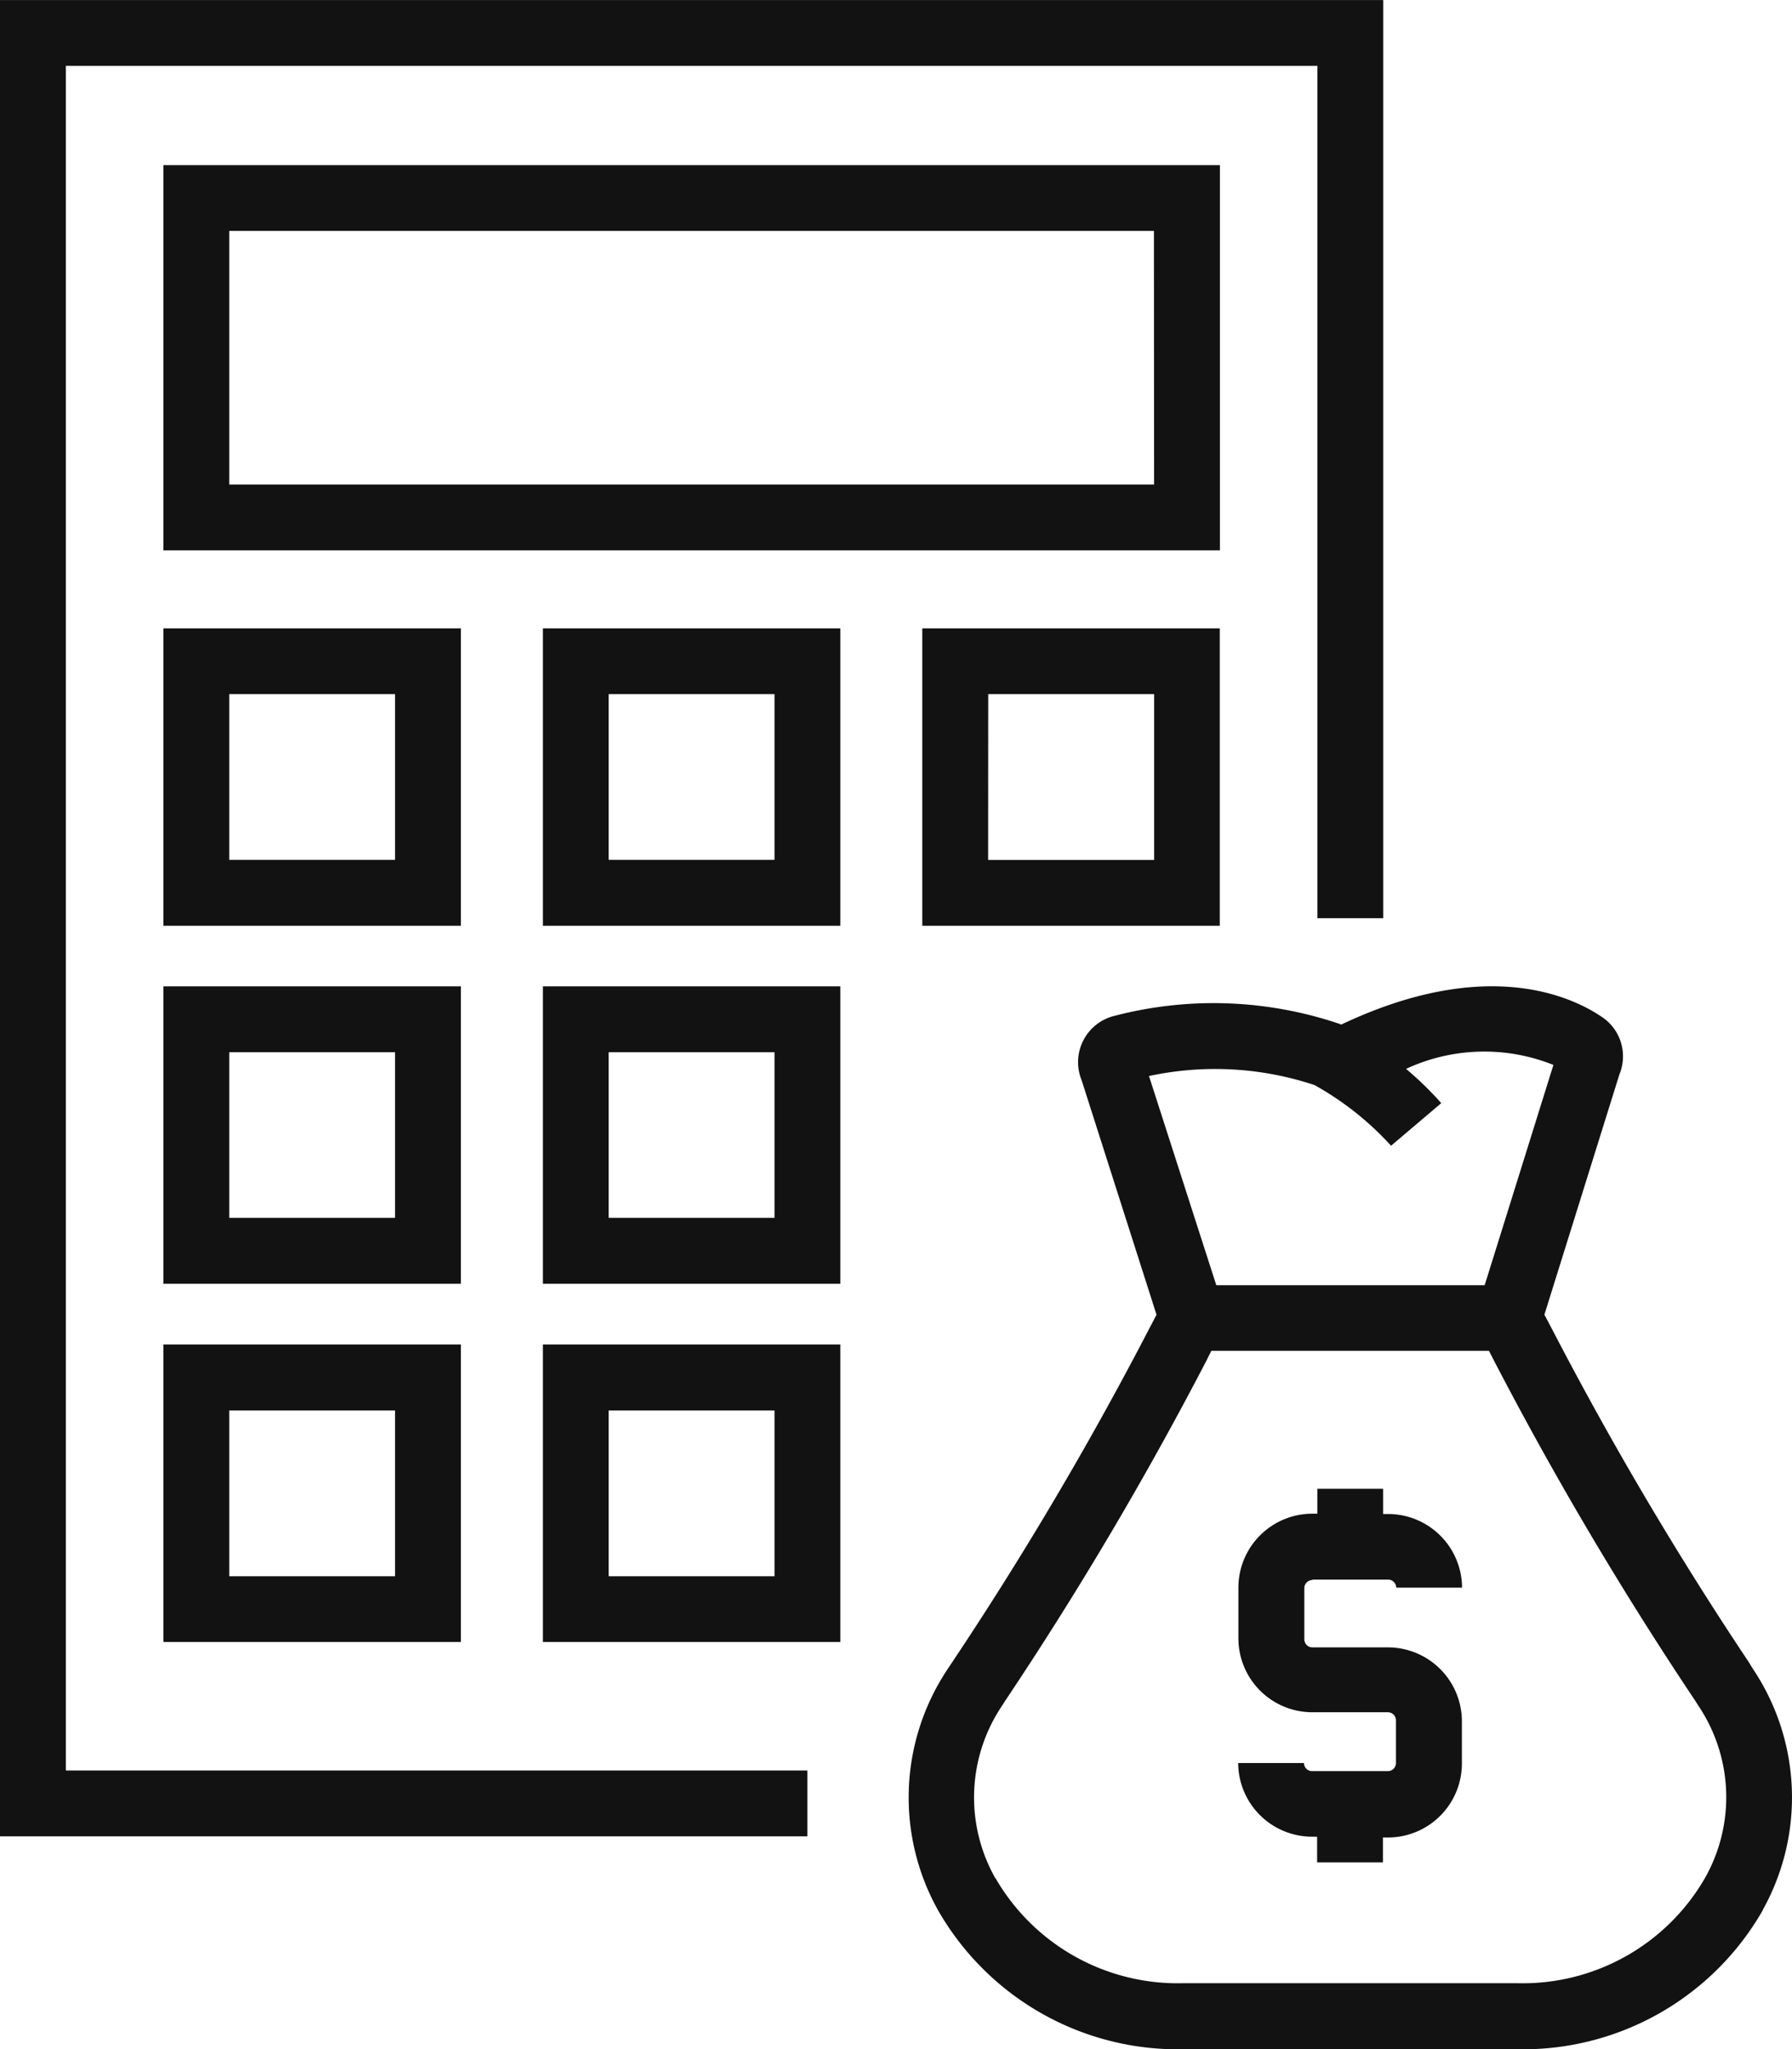
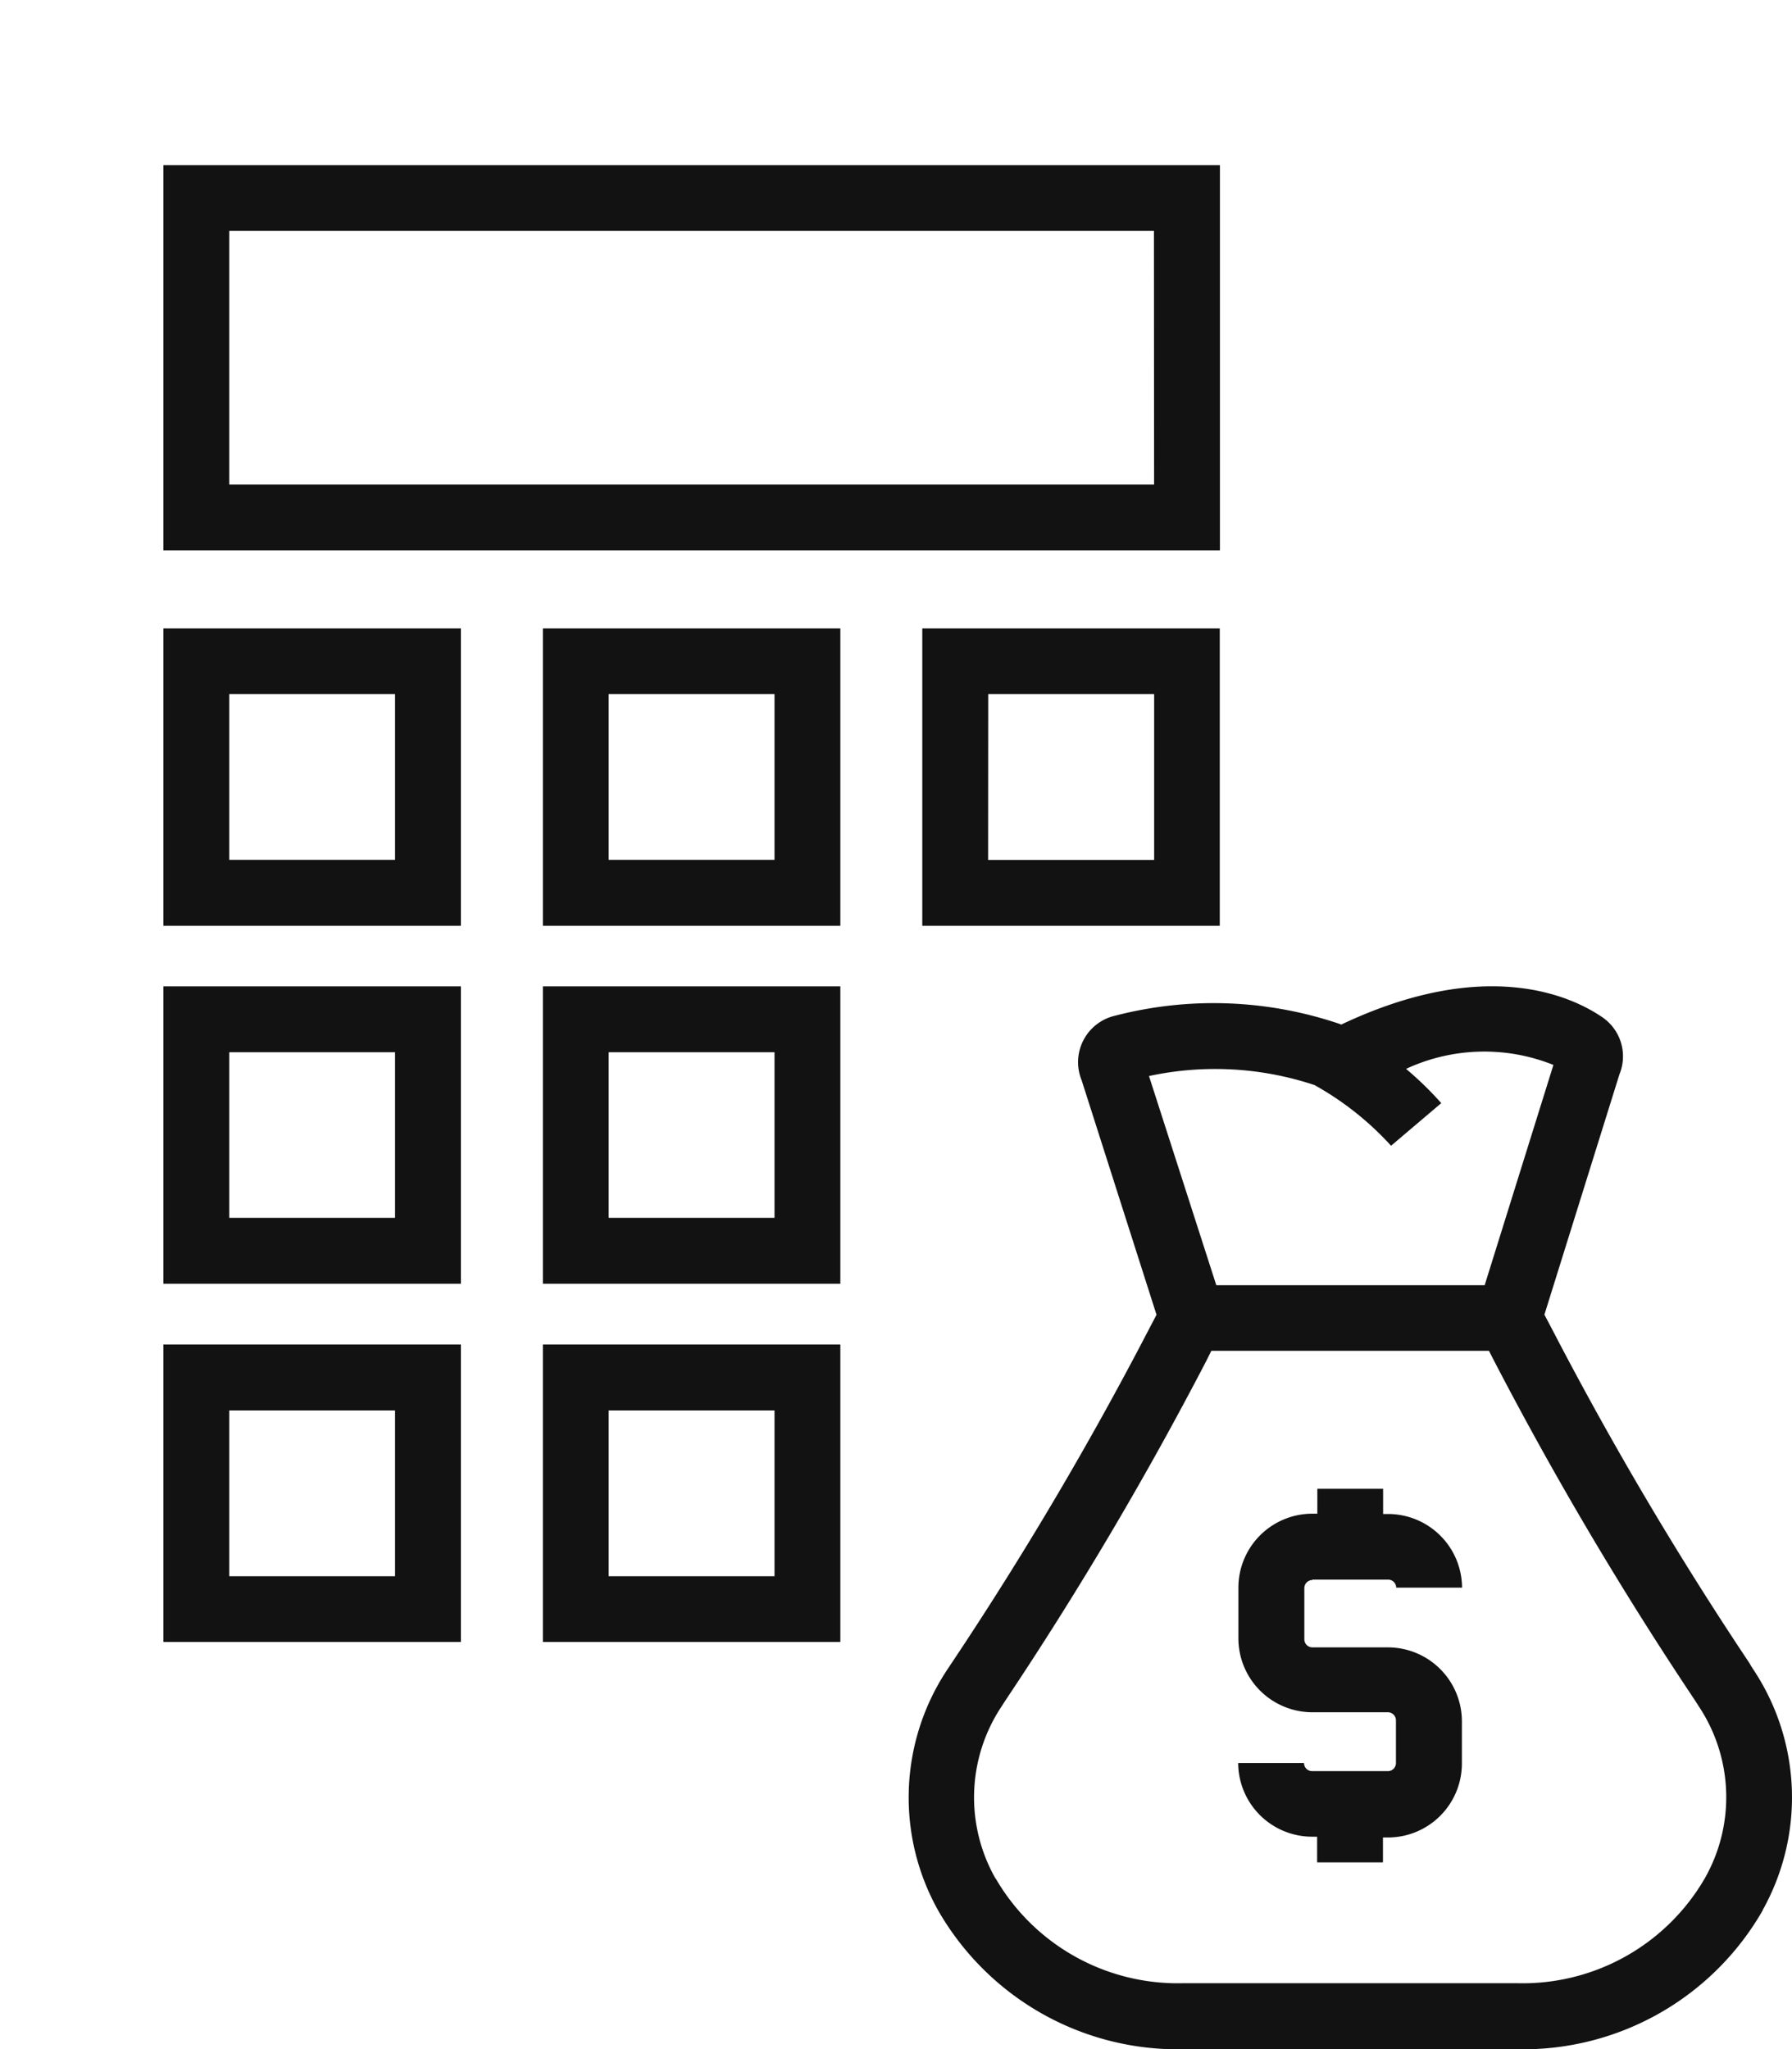
<svg xmlns="http://www.w3.org/2000/svg" width="34.053" height="38.947" viewBox="0 0 34.053 38.947">
  <defs>
    <clipPath id="clip-path">
      <rect id="長方形_2087" data-name="長方形 2087" width="34.053" height="38.947" fill="#121212" />
    </clipPath>
  </defs>
  <g id="tax" transform="translate(0 0.001)">
-     <path id="パス_8820" data-name="パス 8820" d="M0,0V34.9H15.343V33.649H1.251V1.25H25.034v16.2h1.251V0Z" fill="#121212" />
    <path id="パス_8821" data-name="パス 8821" d="M35.1,15.179H15.023V22.5H35.1Zm-1.251,6.072H16.274V16.43H33.846Z" transform="translate(-11.918 -12.042)" fill="#121212" />
    <path id="パス_8822" data-name="パス 8822" d="M20.676,57.775H15.023v5.653h5.653Zm-1.251,4.4H16.274V59.026h3.151Z" transform="translate(-11.918 -45.834)" fill="#121212" />
    <path id="パス_8823" data-name="パス 8823" d="M55.562,57.775H49.909v5.653h5.653Zm-1.251,4.4H51.16V59.026h3.151Z" transform="translate(-39.593 -45.834)" fill="#121212" />
    <path id="パス_8824" data-name="パス 8824" d="M90.447,57.775H84.794v5.653h5.653Zm-4.4,1.251H89.2v3.151H86.045Z" transform="translate(-67.268 -45.834)" fill="#121212" />
    <path id="パス_8825" data-name="パス 8825" d="M20.676,90.7H15.023v5.653h5.653Zm-1.251,4.4H16.274V91.953h3.151Z" transform="translate(-11.918 -71.955)" fill="#121212" />
    <path id="パス_8826" data-name="パス 8826" d="M55.562,90.7H49.909v5.653h5.653Zm-1.251,4.4H51.16V91.953h3.151Z" transform="translate(-39.593 -71.955)" fill="#121212" />
    <path id="パス_8827" data-name="パス 8827" d="M15.023,129.282h5.653v-5.653H15.023Zm1.251-4.4h3.151v3.151H16.274Z" transform="translate(-11.918 -98.076)" fill="#121212" />
    <path id="パス_8828" data-name="パス 8828" d="M49.909,129.282h5.653v-5.653H49.909Zm1.251-4.4h3.151v3.151H51.16Z" transform="translate(-39.593 -98.076)" fill="#121212" />
    <g id="グループ_3723" data-name="グループ 3723" transform="translate(0 0)">
      <g id="グループ_3722" data-name="グループ 3722" clip-path="url(#clip-path)">
        <path id="パス_8829" data-name="パス 8829" d="M115.265,138.626h1.441a.154.154,0,0,1,.153.153h1.251a1.406,1.406,0,0,0-1.4-1.4h-.1V136.9H115.36v.473h-.1a1.406,1.406,0,0,0-1.4,1.4v.974a1.406,1.406,0,0,0,1.4,1.4h1.441a.154.154,0,0,1,.153.153v.813a.154.154,0,0,1-.153.153h-1.441a.154.154,0,0,1-.153-.154h-1.251a1.406,1.406,0,0,0,1.4,1.4h.1V144h1.251v-.473h.1a1.406,1.406,0,0,0,1.4-1.4v-.813a1.406,1.406,0,0,0-1.4-1.4h-1.441a.154.154,0,0,1-.153-.153v-.974a.154.154,0,0,1,.153-.153" transform="translate(-90.327 -108.605)" fill="#121212" />
        <path id="パス_8830" data-name="パス 8830" d="M99.761,108.263a4.392,4.392,0,0,0-.148-4.53c-.033-.052-.067-.1-.1-.161a66.871,66.871,0,0,1-3.741-6.327l-.158-.3,1.425-4.565a.9.9,0,0,0-.328-1.09c-.579-.395-2.209-1.161-4.958.142l-.026-.011a7.455,7.455,0,0,0-4.27-.158.906.906,0,0,0-.637,1.227l1.423,4.457-.157.3a66.946,66.946,0,0,1-3.745,6.333c-.033.05-.067.1-.1.151a4.393,4.393,0,0,0-.15,4.533,5.247,5.247,0,0,0,4.645,2.643h6.383a5.248,5.248,0,0,0,4.645-2.643M88.1,92.41a5.977,5.977,0,0,1,3.146.172A5.739,5.739,0,0,1,92.7,93.735l.954-.81a6.364,6.364,0,0,0-.669-.651,3.524,3.524,0,0,1,2.8-.075l-1.306,4.186h-5.1Zm-2.917,15.251a3.119,3.119,0,0,1,.11-3.261c.029-.045.058-.09.082-.127a68.118,68.118,0,0,0,3.81-6.441l.1-.2H94.56l.1.195a68.037,68.037,0,0,0,3.806,6.435l.088.137a3.12,3.12,0,0,1,.108,3.259,4,4,0,0,1-3.548,1.994H88.733a4,4,0,0,1-3.548-1.994" transform="translate(-66.266 -71.96)" fill="#121212" />
      </g>
    </g>
  </g>
</svg>